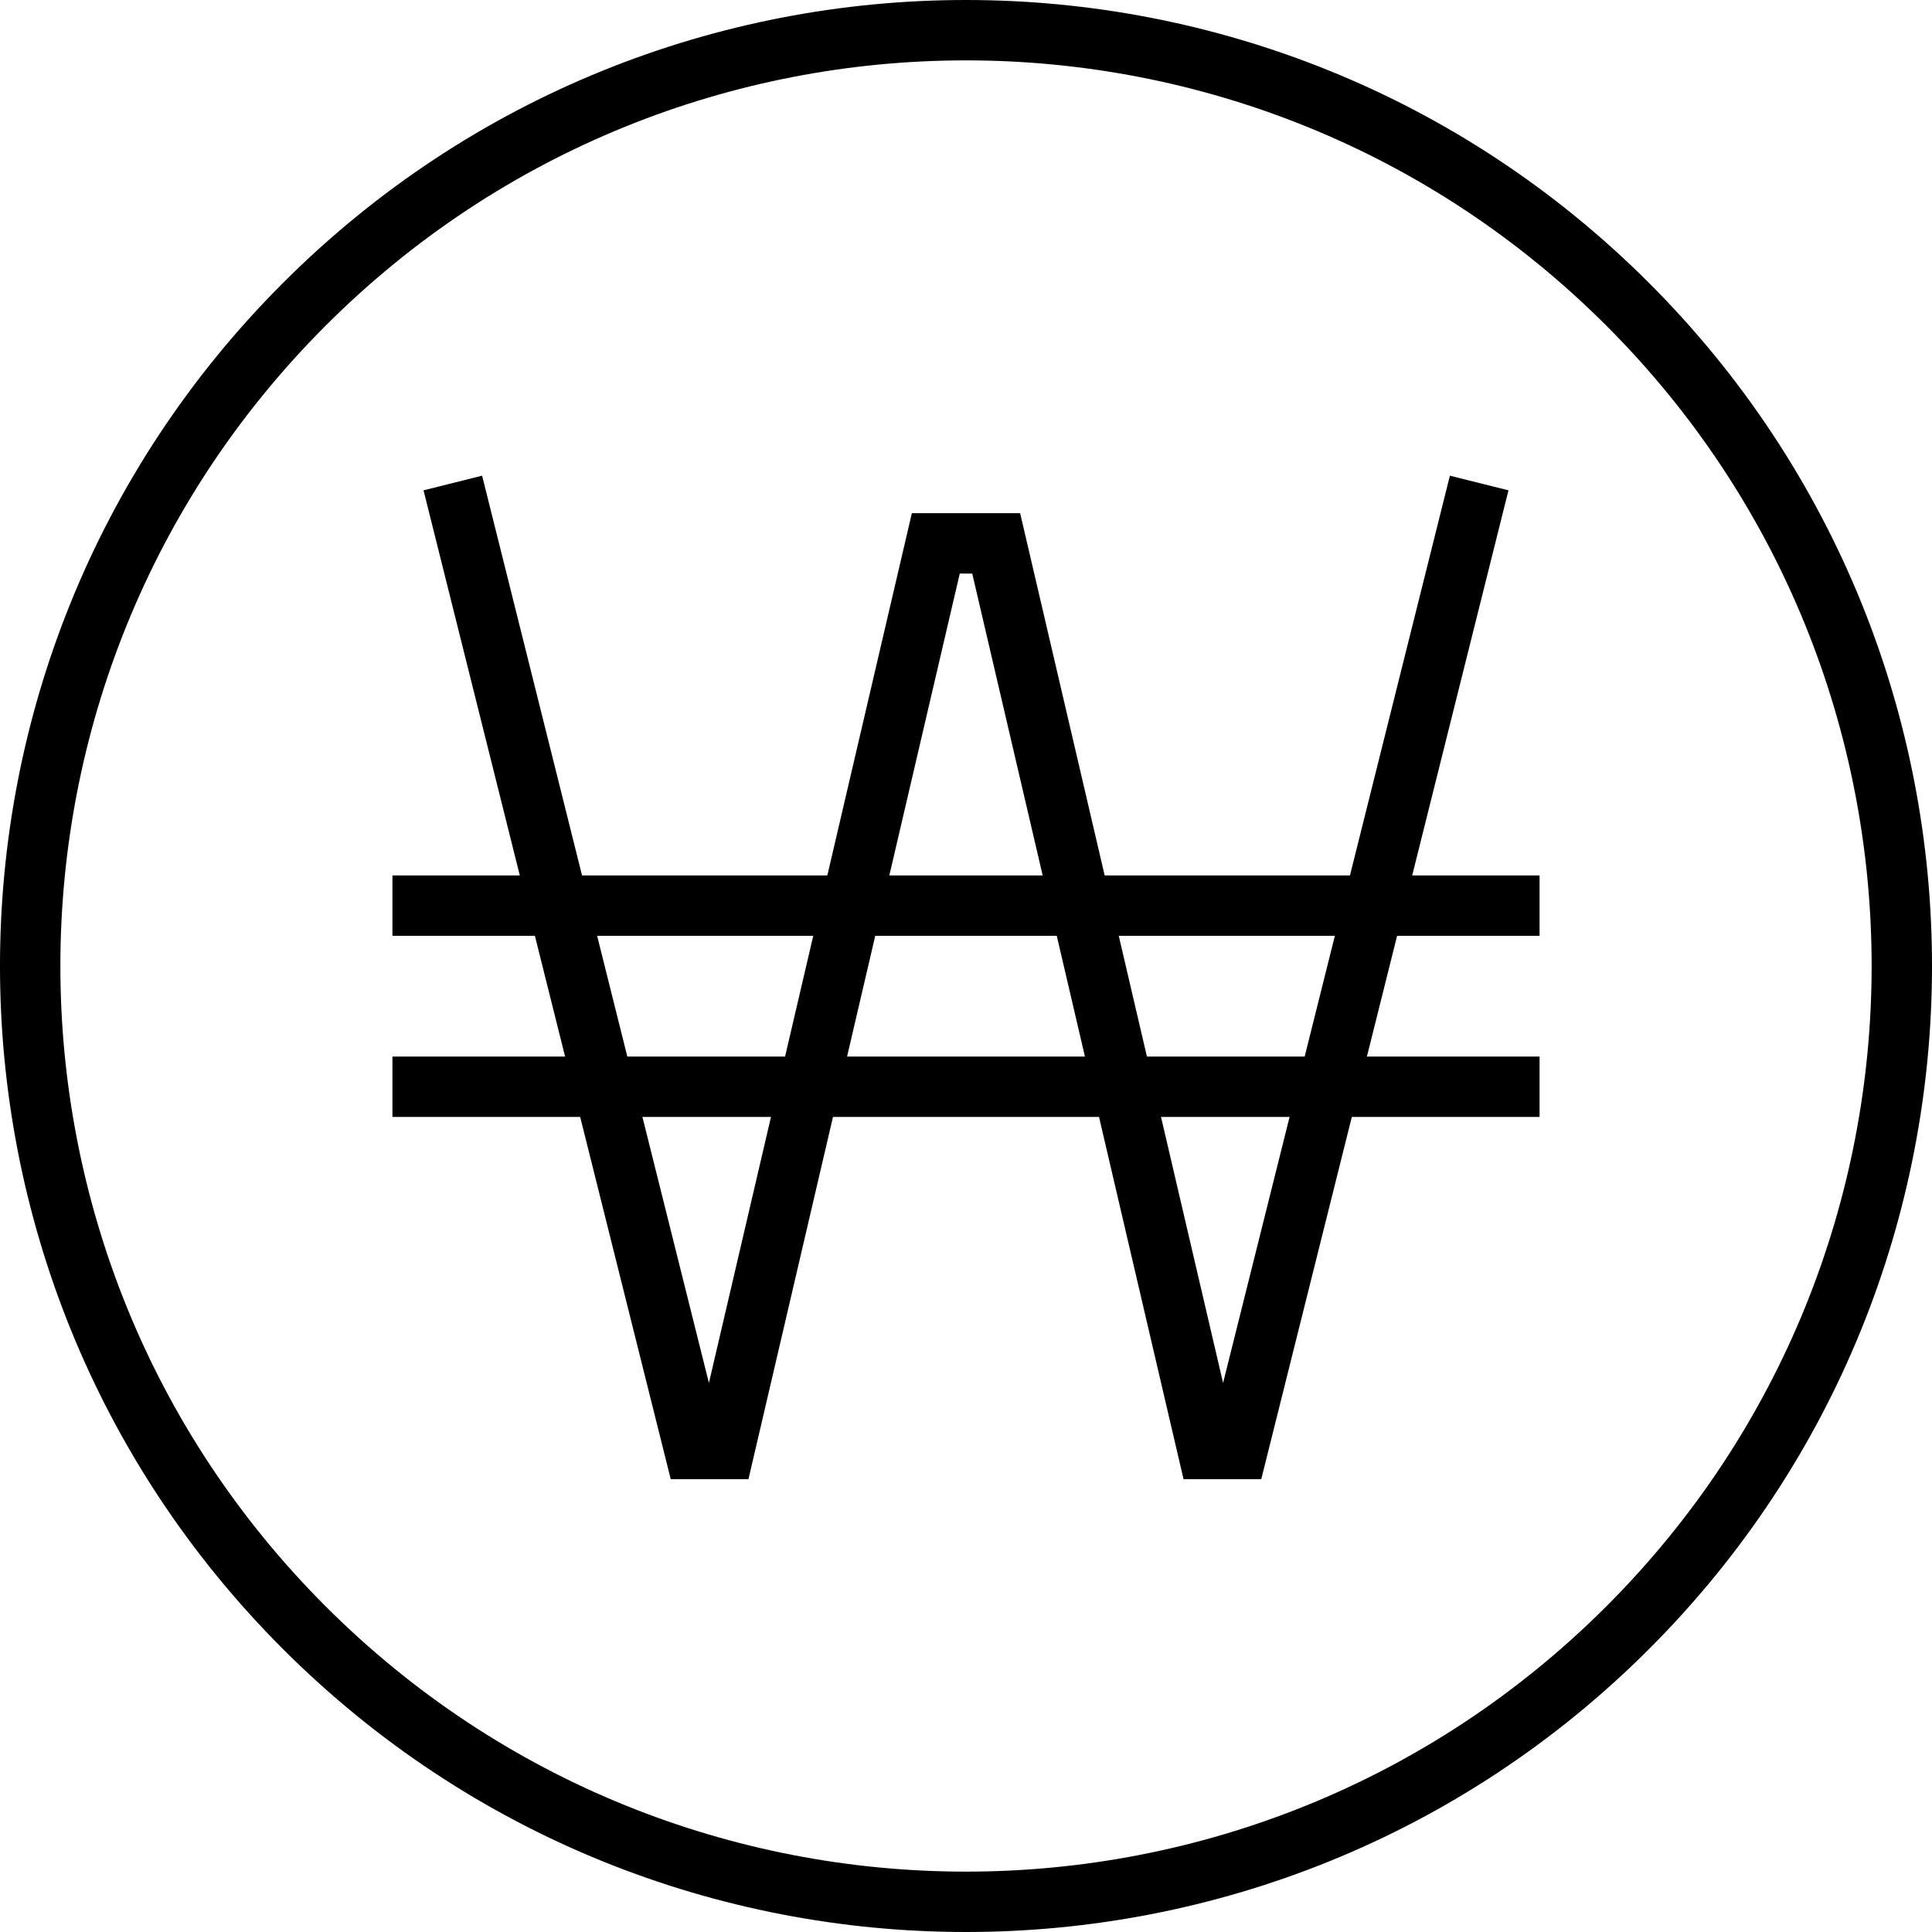
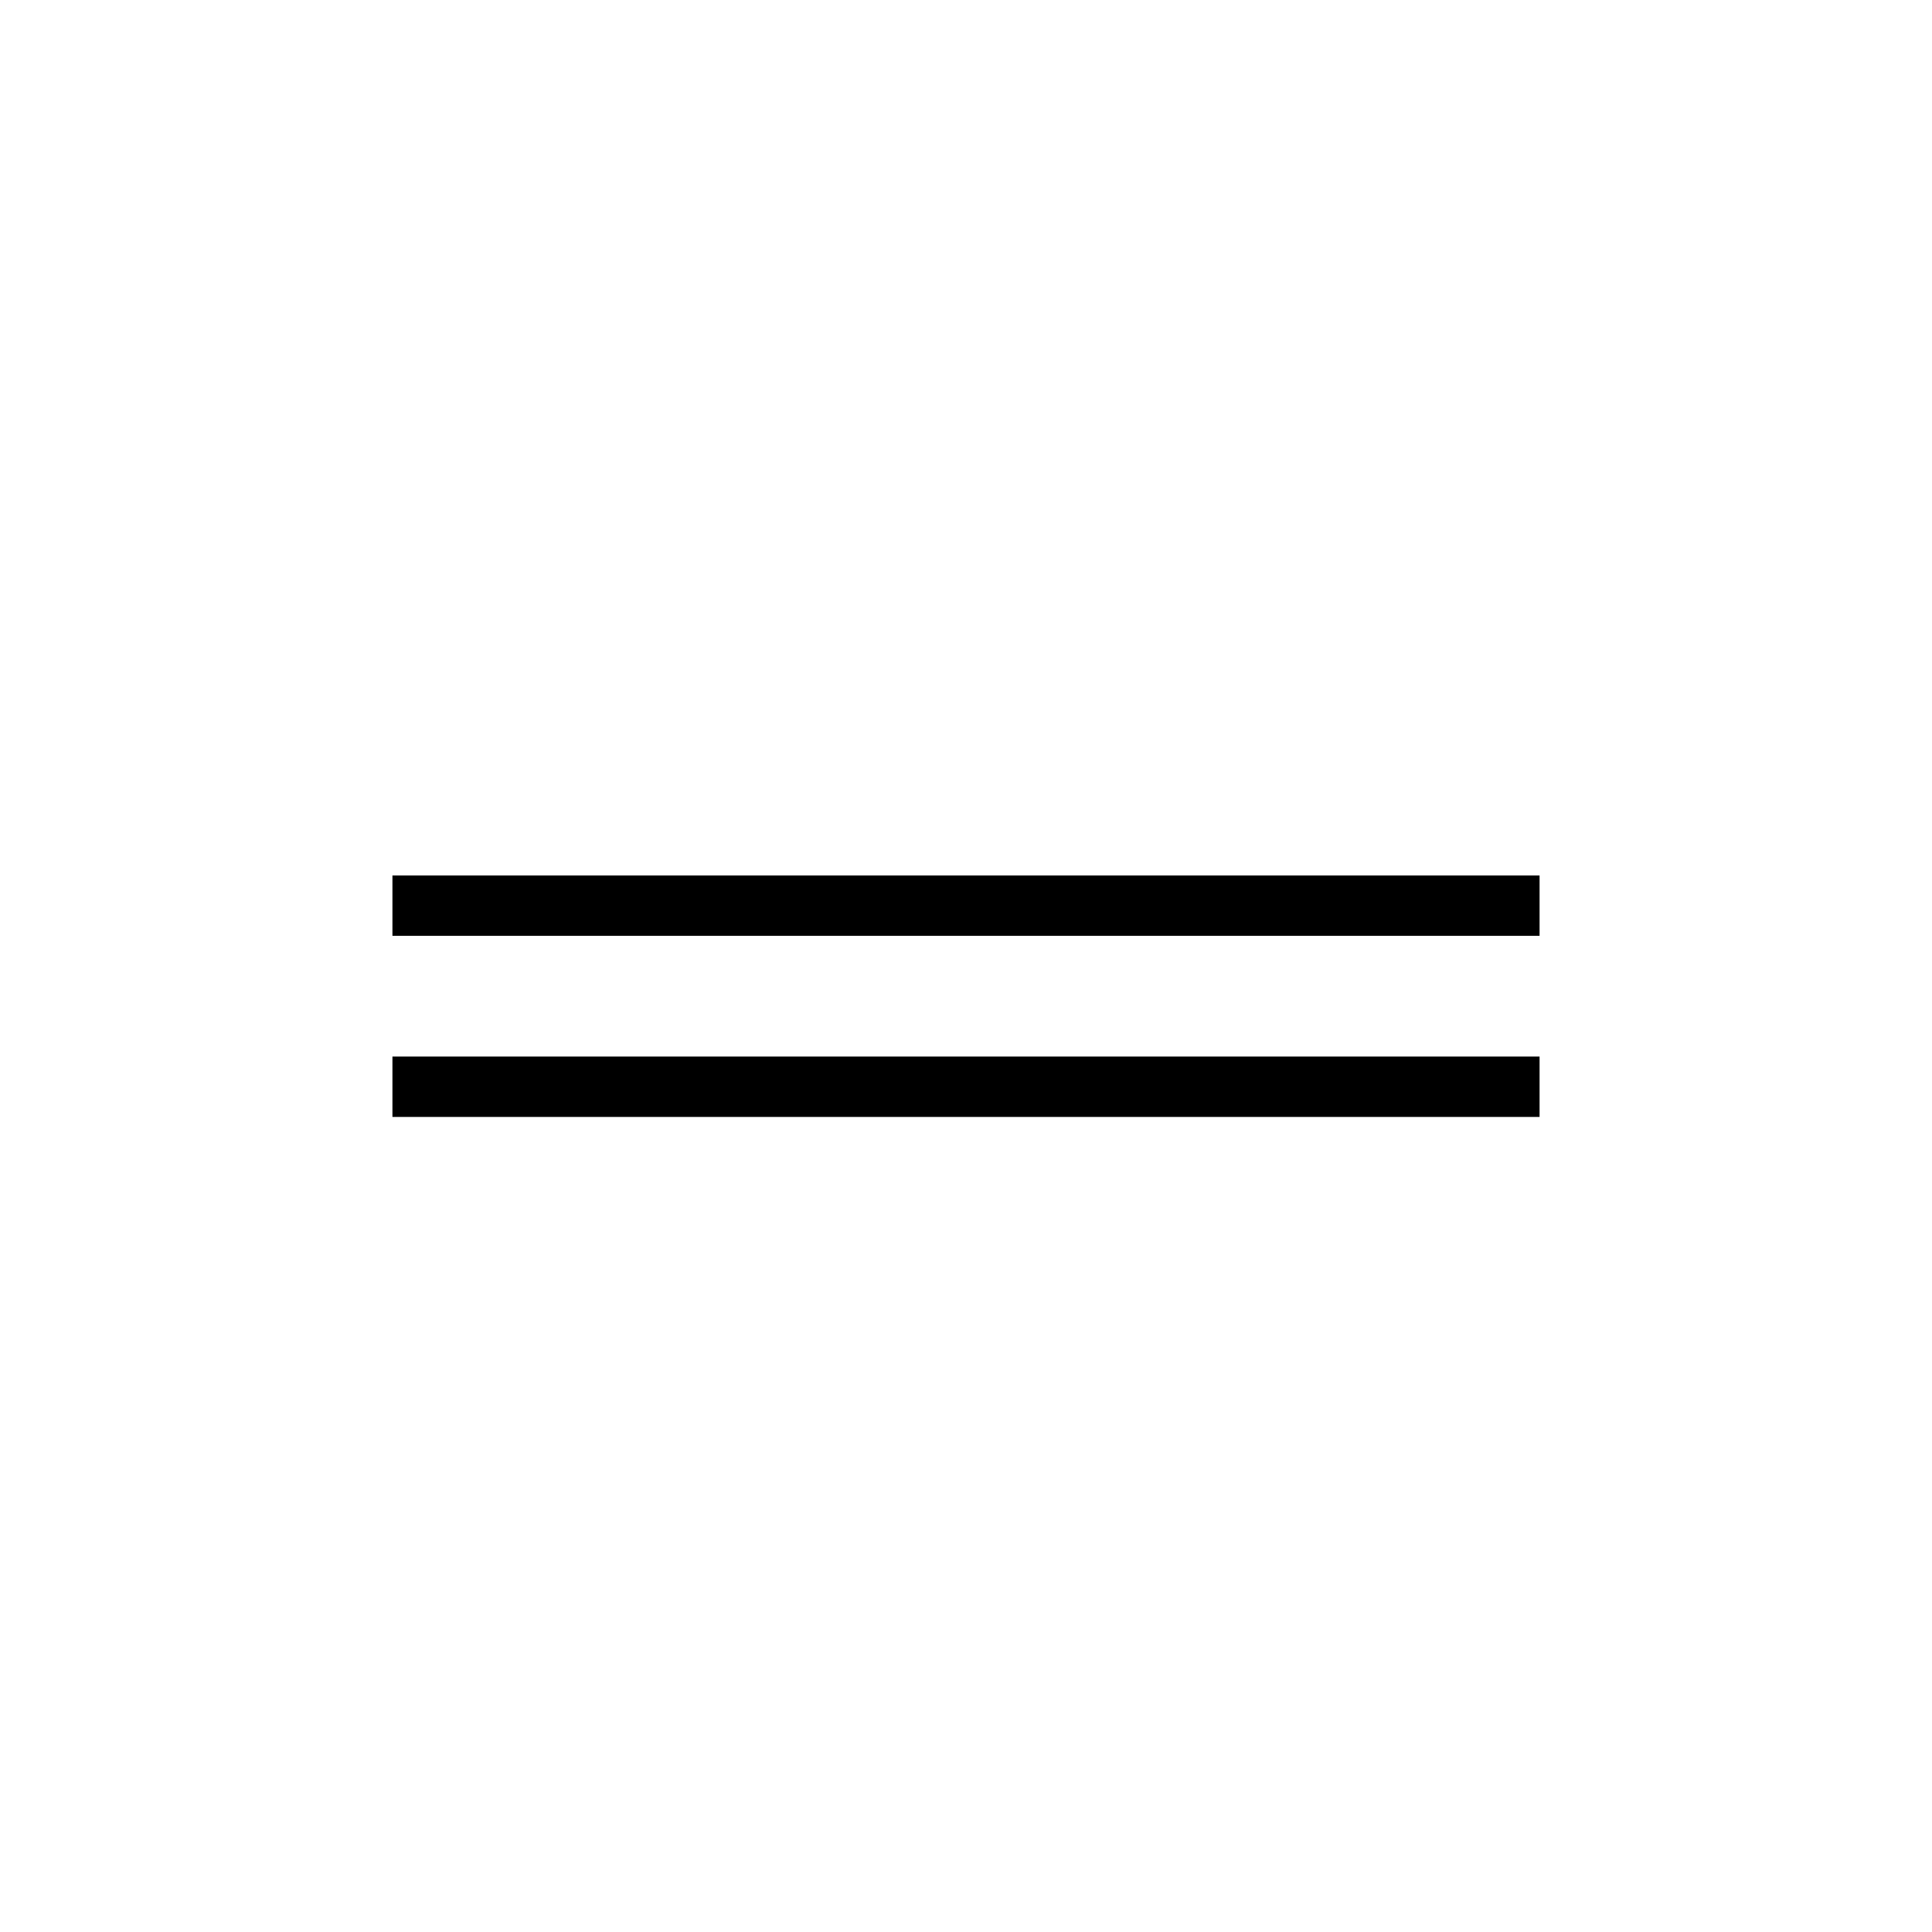
<svg xmlns="http://www.w3.org/2000/svg" version="1.0" id="Layer_1" x="0px" y="0px" width="64px" height="64px" viewBox="0 0 64 64" enable-background="new 0 0 64 64" xml:space="preserve">
-   <path fill="none" stroke="#000000" stroke-width="2" stroke-miterlimit="10" d="M53.92,10.081c12.107,12.105,12.107,31.732,0,43.838  c-12.106,12.108-31.734,12.108-43.84,0c-12.107-12.105-12.107-31.732,0-43.838C22.186-2.027,41.813-2.027,53.92,10.081z" />
-   <polyline fill="none" stroke="#000000" stroke-width="2" stroke-miterlimit="10" points="15,16 23,48 24,48 31,18 33,18 40,48   41,48 49,16 " />
  <line fill="none" stroke="#000000" stroke-width="2" stroke-miterlimit="10" x1="13" y1="30" x2="51" y2="30" />
  <line fill="none" stroke="#000000" stroke-width="2" stroke-miterlimit="10" x1="13" y1="36" x2="51" y2="36" />
</svg>